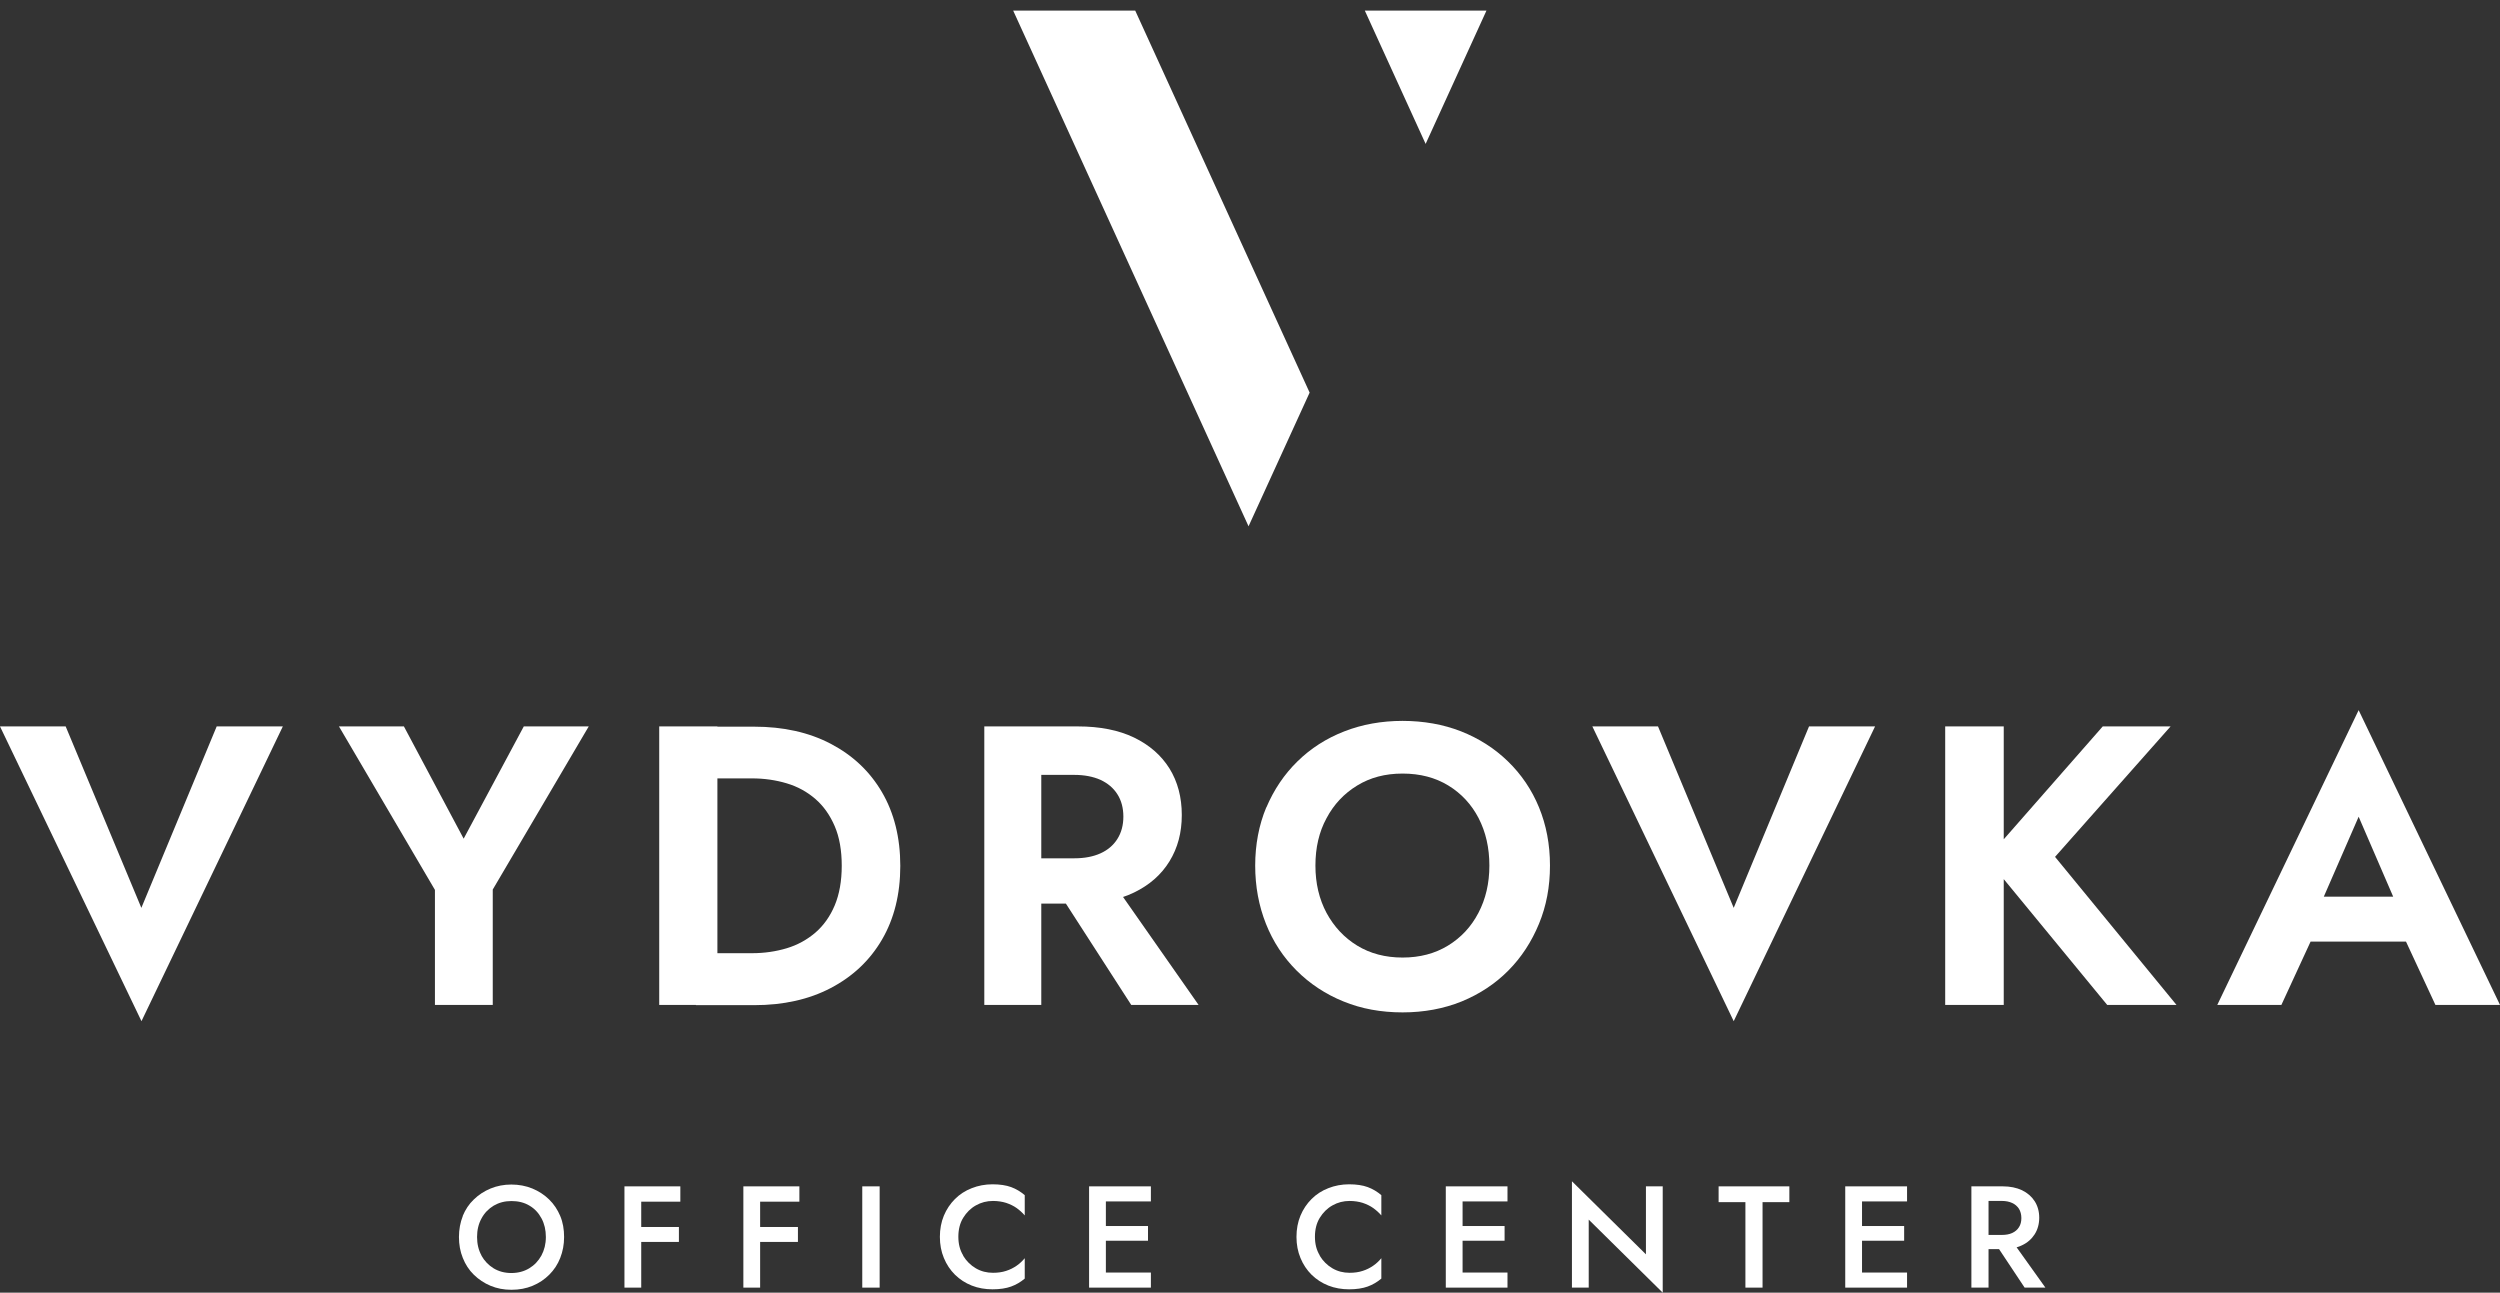
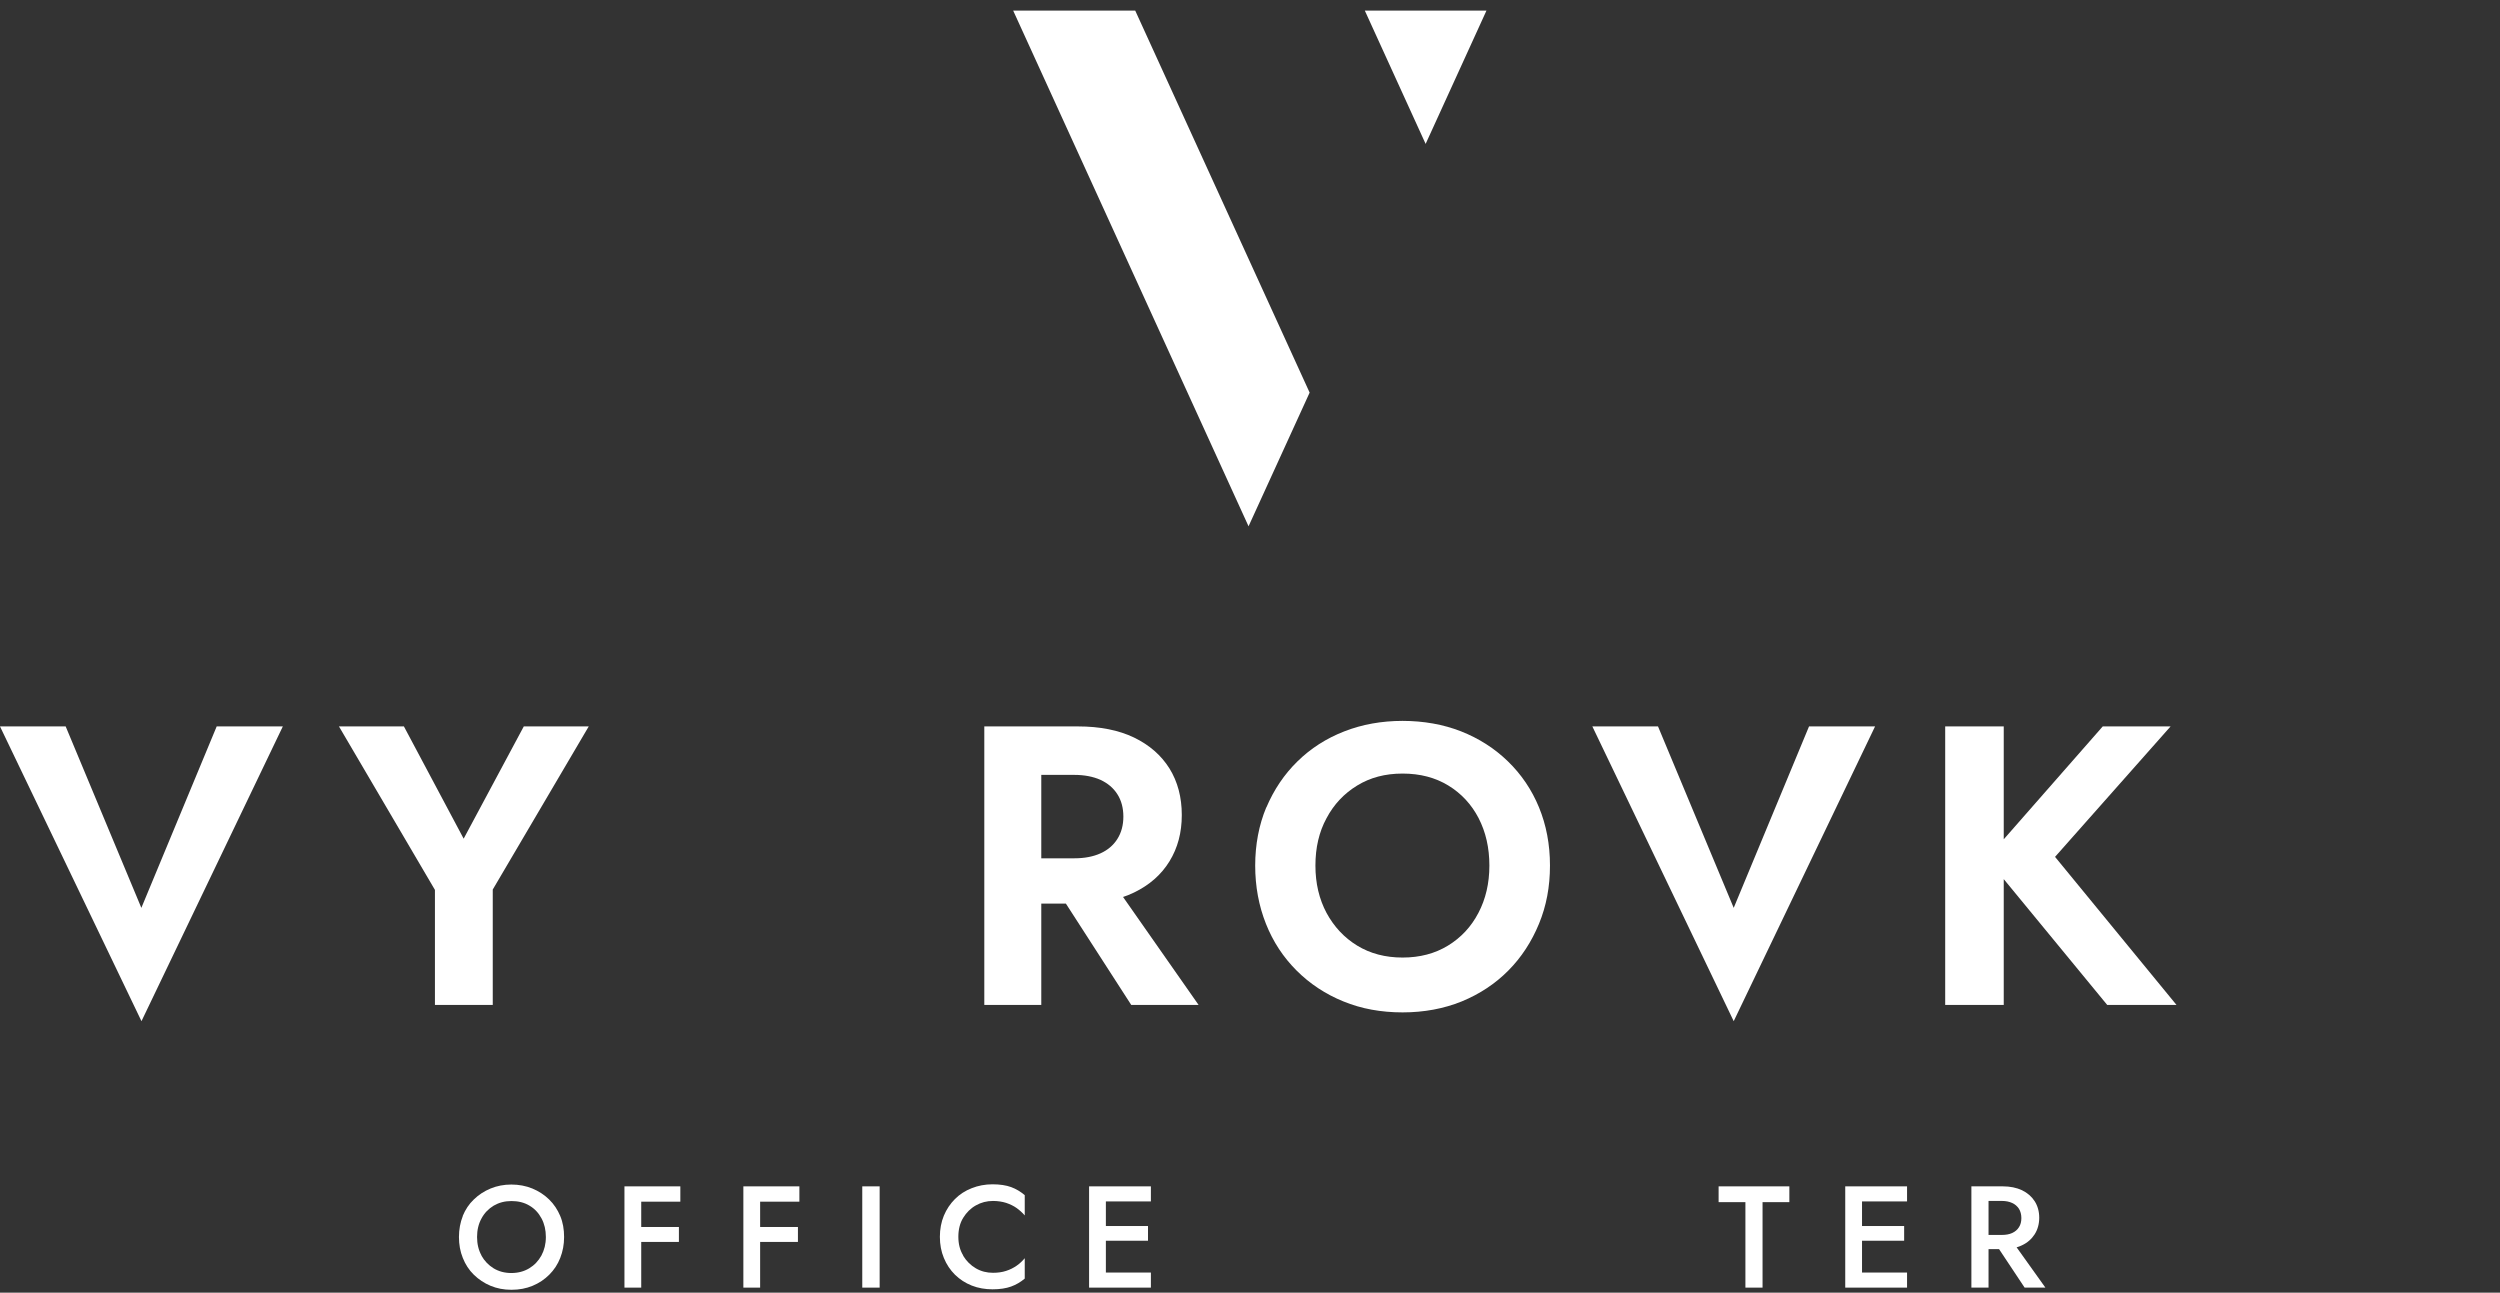
<svg xmlns="http://www.w3.org/2000/svg" width="205" height="106" viewBox="0 0 205 106" fill="none">
  <rect x="0" y="0" width="205" height="106" fill="#333333" stroke="none" />
  <path d="M17.768 59.567H23.192L11.601 83.737L0 59.567H5.385L11.591 74.445L17.768 59.567Z" fill="white" />
  <path d="M48.276 59.567L40.406 72.942V82.403H35.665V72.972L27.795 59.567H33.121L38.02 68.771L42.95 59.567H48.276Z" fill="white" />
-   <path d="M58.827 59.567V82.403H54.056V59.567H58.827ZM57.065 82.403V78.162H61.668C62.668 78.162 63.618 78.024 64.509 77.757C65.4 77.49 66.182 77.055 66.865 76.472C67.538 75.888 68.073 75.137 68.449 74.237C68.825 73.338 69.023 72.251 69.023 70.995C69.023 69.74 68.835 68.652 68.449 67.753C68.063 66.853 67.538 66.102 66.865 65.519C66.192 64.935 65.41 64.5 64.509 64.233C63.618 63.966 62.668 63.828 61.668 63.828H57.065V59.587H61.837C64.232 59.587 66.331 60.052 68.122 60.991C69.914 61.93 71.319 63.245 72.319 64.955C73.319 66.665 73.824 68.682 73.824 71.005C73.824 73.328 73.319 75.345 72.319 77.055C71.319 78.765 69.914 80.08 68.122 81.019C66.331 81.958 64.232 82.423 61.837 82.423H57.065V82.403Z" fill="white" />
  <path d="M85.385 59.566V82.402H80.713V59.566H85.385ZM83.554 59.566H88.385C90.196 59.566 91.73 59.873 92.987 60.476C94.254 61.089 95.215 61.929 95.898 63.017C96.571 64.104 96.907 65.379 96.907 66.832C96.907 68.285 96.571 69.531 95.898 70.628C95.225 71.726 94.254 72.576 92.987 73.189C91.721 73.802 90.186 74.098 88.385 74.098H83.554V70.381H88.098C88.929 70.381 89.642 70.243 90.236 69.976C90.83 69.709 91.295 69.314 91.621 68.8C91.948 68.285 92.116 67.673 92.116 66.961C92.116 66.249 91.948 65.626 91.621 65.122C91.295 64.608 90.83 64.223 90.236 63.946C89.632 63.679 88.919 63.541 88.098 63.541H83.554V59.557V59.566ZM90.84 71.765L98.283 82.402H92.76L85.9 71.765H90.83H90.84Z" fill="white" />
  <path d="M103.846 66.201C104.46 64.758 105.301 63.502 106.39 62.435C107.479 61.367 108.756 60.547 110.231 59.973C111.696 59.4 113.299 59.113 115.012 59.113C116.724 59.113 118.357 59.4 119.813 59.973C121.268 60.547 122.554 61.367 123.653 62.435C124.752 63.502 125.603 64.758 126.197 66.201C126.791 67.644 127.098 69.236 127.098 70.976C127.098 72.716 126.801 74.287 126.197 75.751C125.593 77.214 124.762 78.499 123.683 79.586C122.604 80.674 121.327 81.514 119.862 82.117C118.397 82.71 116.774 83.016 115.012 83.016C113.25 83.016 111.626 82.72 110.161 82.117C108.696 81.524 107.41 80.674 106.321 79.586C105.232 78.499 104.391 77.224 103.807 75.751C103.222 74.278 102.926 72.686 102.926 70.976C102.926 69.266 103.232 67.644 103.836 66.201H103.846ZM108.776 74.861C109.389 75.988 110.221 76.887 111.29 77.54C112.359 78.192 113.596 78.519 115.012 78.519C116.427 78.519 117.665 78.192 118.734 77.54C119.803 76.887 120.634 75.998 121.228 74.861C121.822 73.734 122.129 72.439 122.129 70.976C122.129 69.513 121.832 68.228 121.248 67.091C120.664 65.964 119.832 65.064 118.763 64.412C117.694 63.76 116.447 63.433 115.012 63.433C113.576 63.433 112.359 63.76 111.29 64.412C110.221 65.064 109.379 65.954 108.776 67.091C108.162 68.218 107.865 69.513 107.865 70.976C107.865 72.439 108.172 73.724 108.776 74.861Z" fill="white" />
  <path d="M148.331 59.567H153.755L142.164 83.737L130.573 59.567H135.957L142.164 74.445L148.34 59.567H148.331Z" fill="white" />
  <path d="M164.307 59.567V82.403H159.506V59.567H164.307ZM177.987 59.567L168.514 70.263L178.472 82.403H172.79L162.921 70.402L172.424 59.567H177.977H177.987Z" fill="white" />
-   <path d="M189.984 74.83L190.083 75.878L187.074 82.403H181.817L193.409 58.232L205 82.403H199.704L196.764 76.076L196.834 74.899L193.409 66.971L189.984 74.83ZM187.984 73.525H198.962L199.516 77.213H187.43L187.984 73.525Z" fill="white" />
  <path d="M37.941 99.712C38.159 99.188 38.456 98.733 38.852 98.358C39.248 97.972 39.703 97.675 40.228 97.458C40.752 97.241 41.327 97.132 41.93 97.132C42.534 97.132 43.128 97.241 43.653 97.458C44.177 97.675 44.633 97.972 45.029 98.358C45.425 98.743 45.722 99.198 45.939 99.712C46.157 100.226 46.256 100.809 46.256 101.432C46.256 102.055 46.147 102.618 45.939 103.152C45.731 103.686 45.425 104.141 45.039 104.526C44.653 104.912 44.197 105.218 43.672 105.436C43.148 105.653 42.574 105.762 41.94 105.762C41.307 105.762 40.752 105.653 40.228 105.436C39.703 105.218 39.248 104.912 38.852 104.526C38.456 104.141 38.159 103.676 37.951 103.152C37.733 102.618 37.634 102.045 37.634 101.432C37.634 100.819 37.743 100.236 37.951 99.712H37.941ZM39.475 102.954C39.723 103.399 40.06 103.745 40.475 104.002C40.901 104.259 41.386 104.388 41.93 104.388C42.475 104.388 42.97 104.259 43.395 104.002C43.821 103.745 44.148 103.399 44.395 102.954C44.633 102.51 44.761 102.005 44.761 101.432C44.761 100.859 44.643 100.355 44.405 99.91C44.167 99.465 43.841 99.109 43.415 98.862C42.989 98.605 42.495 98.486 41.94 98.486C41.386 98.486 40.911 98.615 40.485 98.862C40.06 99.119 39.723 99.465 39.485 99.91C39.238 100.355 39.119 100.869 39.119 101.432C39.119 101.996 39.238 102.51 39.485 102.954H39.475Z" fill="white" />
  <path d="M52.581 97.281V105.585H51.205V97.281H52.581ZM52.066 97.281H55.788V98.537H52.066V97.281ZM52.066 100.613H55.67V101.838H52.066V100.613Z" fill="white" />
  <path d="M62.331 97.281V105.585H60.956V97.281H62.331ZM61.827 97.281H65.549V98.537H61.827V97.281ZM61.827 100.613H65.43V101.838H61.827V100.613Z" fill="white" />
  <path d="M72.131 97.281V105.585H70.706V97.281H72.131Z" fill="white" />
  <path d="M78.981 102.975C79.248 103.41 79.595 103.756 80.02 104.003C80.446 104.251 80.911 104.369 81.426 104.369C81.822 104.369 82.178 104.32 82.505 104.211C82.822 104.112 83.109 103.964 83.366 103.786C83.623 103.608 83.841 103.4 84.029 103.173V104.844C83.693 105.13 83.317 105.348 82.911 105.496C82.505 105.644 81.99 105.724 81.386 105.724C80.782 105.724 80.208 105.625 79.684 105.417C79.159 105.21 78.704 104.913 78.308 104.527C77.922 104.142 77.615 103.687 77.397 103.153C77.179 102.629 77.07 102.056 77.07 101.423C77.07 100.791 77.179 100.207 77.397 99.683C77.615 99.16 77.922 98.705 78.308 98.319C78.694 97.934 79.149 97.637 79.684 97.43C80.208 97.222 80.782 97.113 81.386 97.113C81.99 97.113 82.505 97.192 82.911 97.341C83.317 97.489 83.693 97.716 84.029 98.003V99.664C83.841 99.446 83.613 99.239 83.366 99.061C83.118 98.883 82.822 98.744 82.505 98.636C82.188 98.537 81.822 98.478 81.426 98.478C80.921 98.478 80.456 98.596 80.02 98.843C79.595 99.081 79.248 99.427 78.981 99.862C78.714 100.296 78.585 100.82 78.585 101.413C78.585 102.007 78.714 102.511 78.981 102.946V102.975Z" fill="white" />
  <path d="M90.681 97.281V105.585H89.305V97.281H90.681ZM90.176 97.281H94.373V98.517H90.176V97.281ZM90.176 100.534H94.136V101.74H90.176V100.534ZM90.176 104.349H94.373V105.585H90.176V104.349Z" fill="white" />
-   <path d="M108.221 102.975C108.489 103.41 108.835 103.756 109.261 104.003C109.686 104.251 110.152 104.369 110.666 104.369C111.062 104.369 111.419 104.32 111.745 104.211C112.062 104.112 112.349 103.964 112.606 103.786C112.864 103.608 113.082 103.4 113.27 103.173V104.844C112.933 105.13 112.557 105.348 112.151 105.496C111.745 105.644 111.231 105.724 110.627 105.724C110.023 105.724 109.449 105.625 108.924 105.417C108.4 105.21 107.944 104.913 107.548 104.527C107.162 104.142 106.855 103.687 106.638 103.153C106.42 102.629 106.311 102.056 106.311 101.423C106.311 100.791 106.42 100.207 106.638 99.683C106.855 99.16 107.162 98.705 107.548 98.319C107.934 97.934 108.39 97.637 108.924 97.43C109.449 97.222 110.023 97.113 110.627 97.113C111.231 97.113 111.745 97.192 112.151 97.341C112.557 97.489 112.933 97.716 113.27 98.003V99.664C113.082 99.446 112.854 99.239 112.606 99.061C112.359 98.883 112.062 98.744 111.745 98.636C111.428 98.537 111.062 98.478 110.666 98.478C110.161 98.478 109.696 98.596 109.261 98.843C108.835 99.081 108.489 99.427 108.221 99.862C107.954 100.296 107.825 100.82 107.825 101.413C107.825 102.007 107.954 102.511 108.221 102.946V102.975Z" fill="white" />
-   <path d="M119.931 97.281V105.585H118.555V97.281H119.931ZM119.417 97.281H123.614V98.517H119.417V97.281ZM119.417 100.534H123.376V101.74H119.417V100.534ZM119.417 104.349H123.614V105.585H119.417V104.349Z" fill="white" />
-   <path d="M136.343 97.28V105.999L130.275 100.009V105.584H128.899V96.865L134.967 102.856V97.28H136.343Z" fill="white" />
  <path d="M140.926 97.281H146.727V98.576H144.529V105.585H143.124V98.576H140.926V97.281Z" fill="white" />
  <path d="M152.686 97.281V105.585H151.31V97.281H152.686ZM152.181 97.281H156.378V98.517H152.181V97.281ZM152.181 100.534H156.14V101.74H152.181V100.534ZM152.181 104.349H156.378V105.585H152.181V104.349Z" fill="white" />
  <path d="M163.06 97.28V105.584H161.654V97.28H163.06ZM162.485 97.28H164.218C164.831 97.28 165.356 97.389 165.801 97.597C166.247 97.814 166.593 98.111 166.841 98.496C167.088 98.882 167.217 99.337 167.217 99.851C167.217 100.365 167.088 100.829 166.841 101.215C166.593 101.6 166.247 101.907 165.801 102.114C165.356 102.332 164.831 102.431 164.218 102.431H162.485V101.264H164.158C164.485 101.264 164.762 101.215 165 101.106C165.237 100.997 165.425 100.839 165.554 100.632C165.693 100.424 165.752 100.167 165.752 99.88C165.752 99.594 165.683 99.327 165.554 99.119C165.415 98.912 165.237 98.753 165 98.645C164.762 98.536 164.485 98.477 164.158 98.477H162.485V97.27V97.28ZM164.891 101.62L167.722 105.584H166.019L163.386 101.62H164.891Z" fill="white" />
  <path d="M93.087 0.867H83.079L102.381 43.157L107.39 32.194L93.087 0.867Z" fill="white" />
  <path d="M111.914 0.867L116.902 11.801L121.891 0.867H111.914Z" fill="white" />
</svg>